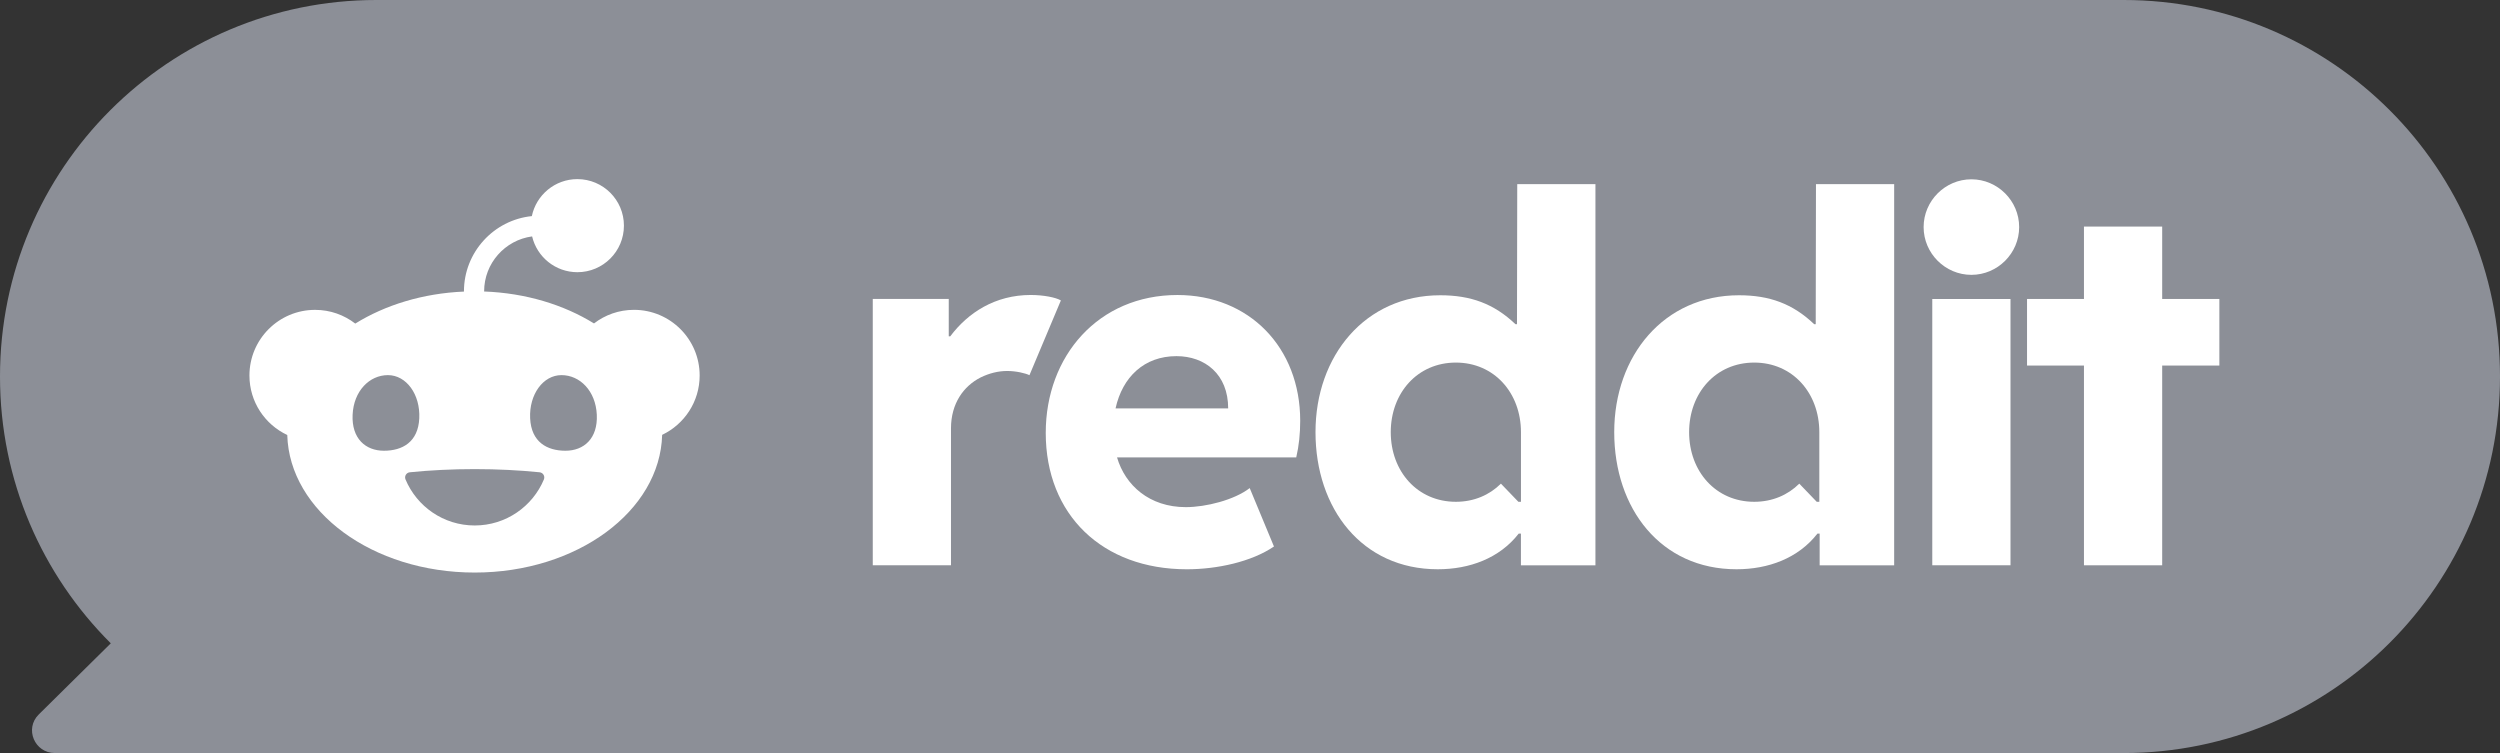
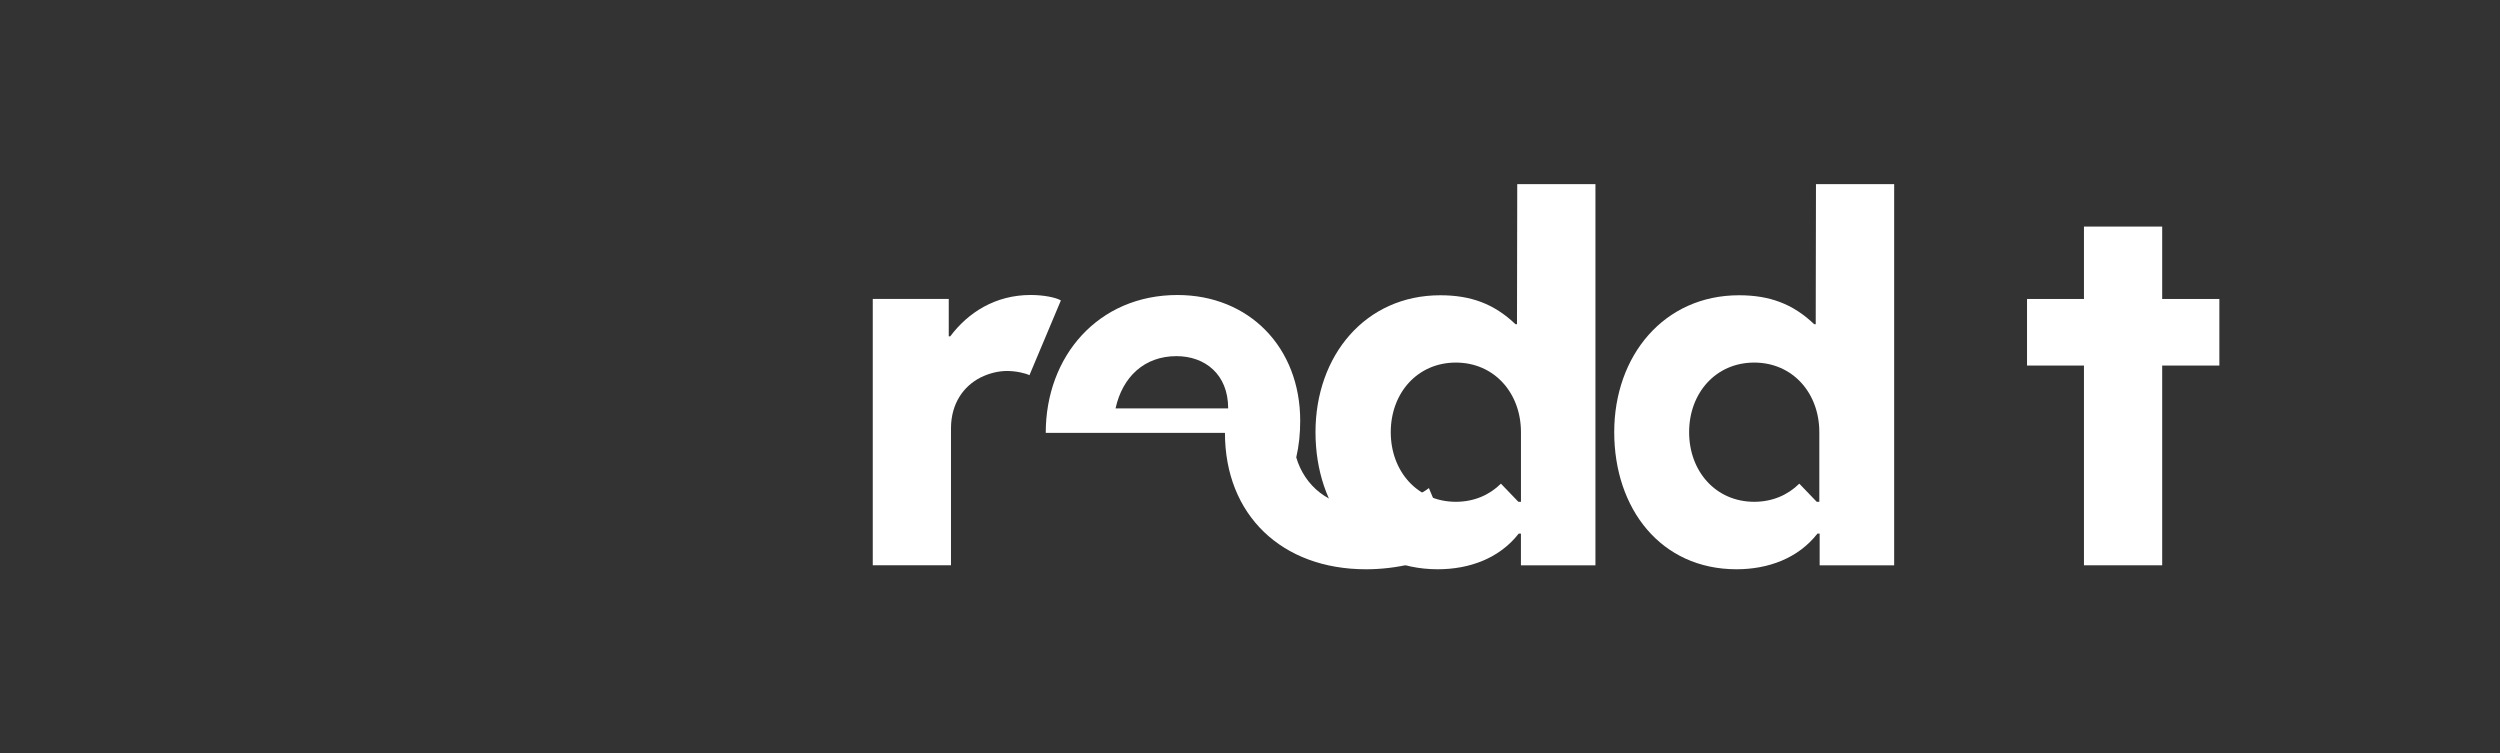
<svg xmlns="http://www.w3.org/2000/svg" xmlns:xlink="http://www.w3.org/1999/xlink" id="Layer_2" data-name="Layer 2" viewBox="0 0 1776.03 534.98">
  <rect x="0" y="0" width="1776.03" height="534.98" fill="#333333" stroke="none" />
  <defs>
    <style>
      .cls-1 {
        fill: #fff;
      }

      .cls-2 {
        fill: #8c8f97;
      }
    </style>
    <symbol id="one-color-snoo" viewBox="0 0 432.21 377.71">
-       <path class="cls-1" d="M369.16,252.21c-14.45,0-27.76-4.87-38.39-13.05-28.95,17.92-65.5,29.18-105.47,30.66,0,.06,0,.11,0,.17,0,26.92,20.09,49.22,46.06,52.72,4.66-19.7,22.35-34.36,43.47-34.36,24.68,0,44.68,20,44.68,44.68s-20.01,44.68-44.68,44.68c-21.53,0-39.5-15.23-43.73-35.51-36.56-3.73-65.17-34.69-65.17-72.22,0-.08,0-.15.02-.23-39.56-1.68-75.7-12.93-104.36-30.72-10.66,8.24-24.02,13.16-38.53,13.16-34.84.02-63.07-28.21-63.07-63.03,0-25.26,14.86-47.04,36.31-57.1C38.39,58.86,118.16,0,216.26,0s177.97,58.94,179.95,132.2c21.28,10.13,36,31.82,36,56.96,0,34.82-28.23,63.05-63.05,63.05h0ZM99.04,151.53c1.05,22.87,16.23,38.01,33.91,38.01s31.15-18.54,30.09-41.42c-1.05-22.87-16.23-31.17-33.91-31.17s-31.15,11.71-30.09,34.58h0ZM282.7,89.41c-10.87-25.97-36.52-44.21-66.44-44.21s-55.56,18.24-66.44,44.21c-1.29,3.08.81,6.52,4.13,6.86,19.41,1.97,40.4,3.04,62.3,3.04s42.89-1.08,62.3-3.04c3.32-.34,5.42-3.78,4.13-6.86h.02ZM303.38,116.95c-17.67,0-32.85,8.3-33.91,31.17-1.05,22.87,12.42,41.42,30.09,41.42s32.85-15.13,33.91-38.01c1.05-22.87-12.42-34.58-30.09-34.58Z" />
-     </symbol>
+       </symbol>
  </defs>
  <g id="Layer_1-2" data-name="Layer 1-2">
-     <path class="cls-2" d="M1508.6,0H267.43C119.73,0,0,119.73,0,267.43v.12c0,74.04,30.09,141.05,78.71,189.47l-51.18,50.55c-10.24,10.11-2.99,27.4,11.49,27.4h1469.58c147.7,0,267.43-119.73,267.43-267.43v-.12C1776.03,119.73,1656.3,0,1508.6,0Z" />
    <use width="432.21" height="377.71" transform="translate(177.21 406.75) scale(.74 -.74)" xlink:href="#one-color-snoo" />
    <path class="cls-1" d="M753.66,213.44l-22.33,53.1c-2.81-1.41-9.5-2.99-15.83-2.99s-12.66,1.58-18.81,4.57c-12.13,6.15-21.1,18.46-21.1,36.22v97.24h-55.57v-189.2h53.98v26.55h1.06c12.66-16.88,32-29.37,57.15-29.37,9.14,0,17.94,1.76,21.45,3.87h0Z" />
-     <path class="cls-1" d="M742.91,307.52c0-54.69,37.45-97.94,93.55-97.94,50.82,0,87.22,37.1,87.22,89.33,0,9.14-.88,17.76-2.81,26.03h-127.31c5.8,19.87,23.03,35.34,48.88,35.34,14.24,0,34.47-5.1,45.37-13.54l17.23,41.5c-16,10.9-40.44,16.18-61.9,16.18-59.96,0-100.23-38.68-100.23-96.89h0ZM792.5,290.11h80.01c0-24.27-16.53-37.1-36.75-37.1-22.86,0-38.33,14.77-43.26,37.1Z" />
-     <path class="cls-1" d="M1400.5,127.38c18.64,0,33.94,15.3,33.94,33.94s-15.3,33.94-33.94,33.94-33.94-15.3-33.94-33.94,15.3-33.94,33.94-33.94ZM1428.28,401.59h-55.57v-189.2h55.57v189.2Z" />
+     <path class="cls-1" d="M742.91,307.52c0-54.69,37.45-97.94,93.55-97.94,50.82,0,87.22,37.1,87.22,89.33,0,9.14-.88,17.76-2.81,26.03c5.8,19.87,23.03,35.34,48.88,35.34,14.24,0,34.47-5.1,45.37-13.54l17.23,41.5c-16,10.9-40.44,16.18-61.9,16.18-59.96,0-100.23-38.68-100.23-96.89h0ZM792.5,290.11h80.01c0-24.27-16.53-37.1-36.75-37.1-22.86,0-38.33,14.77-43.26,37.1Z" />
    <path class="cls-1" d="M1077.87,130.8l-.18,99.53h-1.06c-15.3-14.59-31.83-20.57-53.46-20.57-53.28,0-88.62,42.9-88.62,97.24s33.06,97.41,86.86,97.41c22.51,0,43.78-7.74,57.5-25.32h1.58v22.51h52.93V130.8h-55.57.02ZM1080.51,356.48h-1.84l-12.4-12.89c-8.07,8.05-19.12,12.89-32.01,12.89-27.22,0-46.25-21.52-46.25-49.45s19.03-49.45,46.25-49.45,46.25,21.52,46.25,49.45v49.45Z" />
    <path class="cls-1" d="M1290.09,130.8l-.18,99.53h-1.06c-15.3-14.59-31.83-20.57-53.46-20.57-53.28,0-88.62,42.9-88.62,97.24s33.06,97.41,86.86,97.41c22.51,0,43.78-7.74,57.5-25.32h1.58v22.51h52.93V130.8h-55.57.02ZM1292.47,356.48h-1.84l-12.4-12.89c-8.07,8.05-19.12,12.89-32.01,12.89-27.22,0-46.25-21.52-46.25-49.45s19.03-49.45,46.25-49.45,46.25,21.52,46.25,49.45v49.45Z" />
    <path class="cls-1" d="M1536.04,212.39h40.62v47.3h-40.62v141.9h-55.57v-141.9h-40.44v-47.3h40.44v-51.43h55.57v51.43h0Z" />
  </g>
</svg>